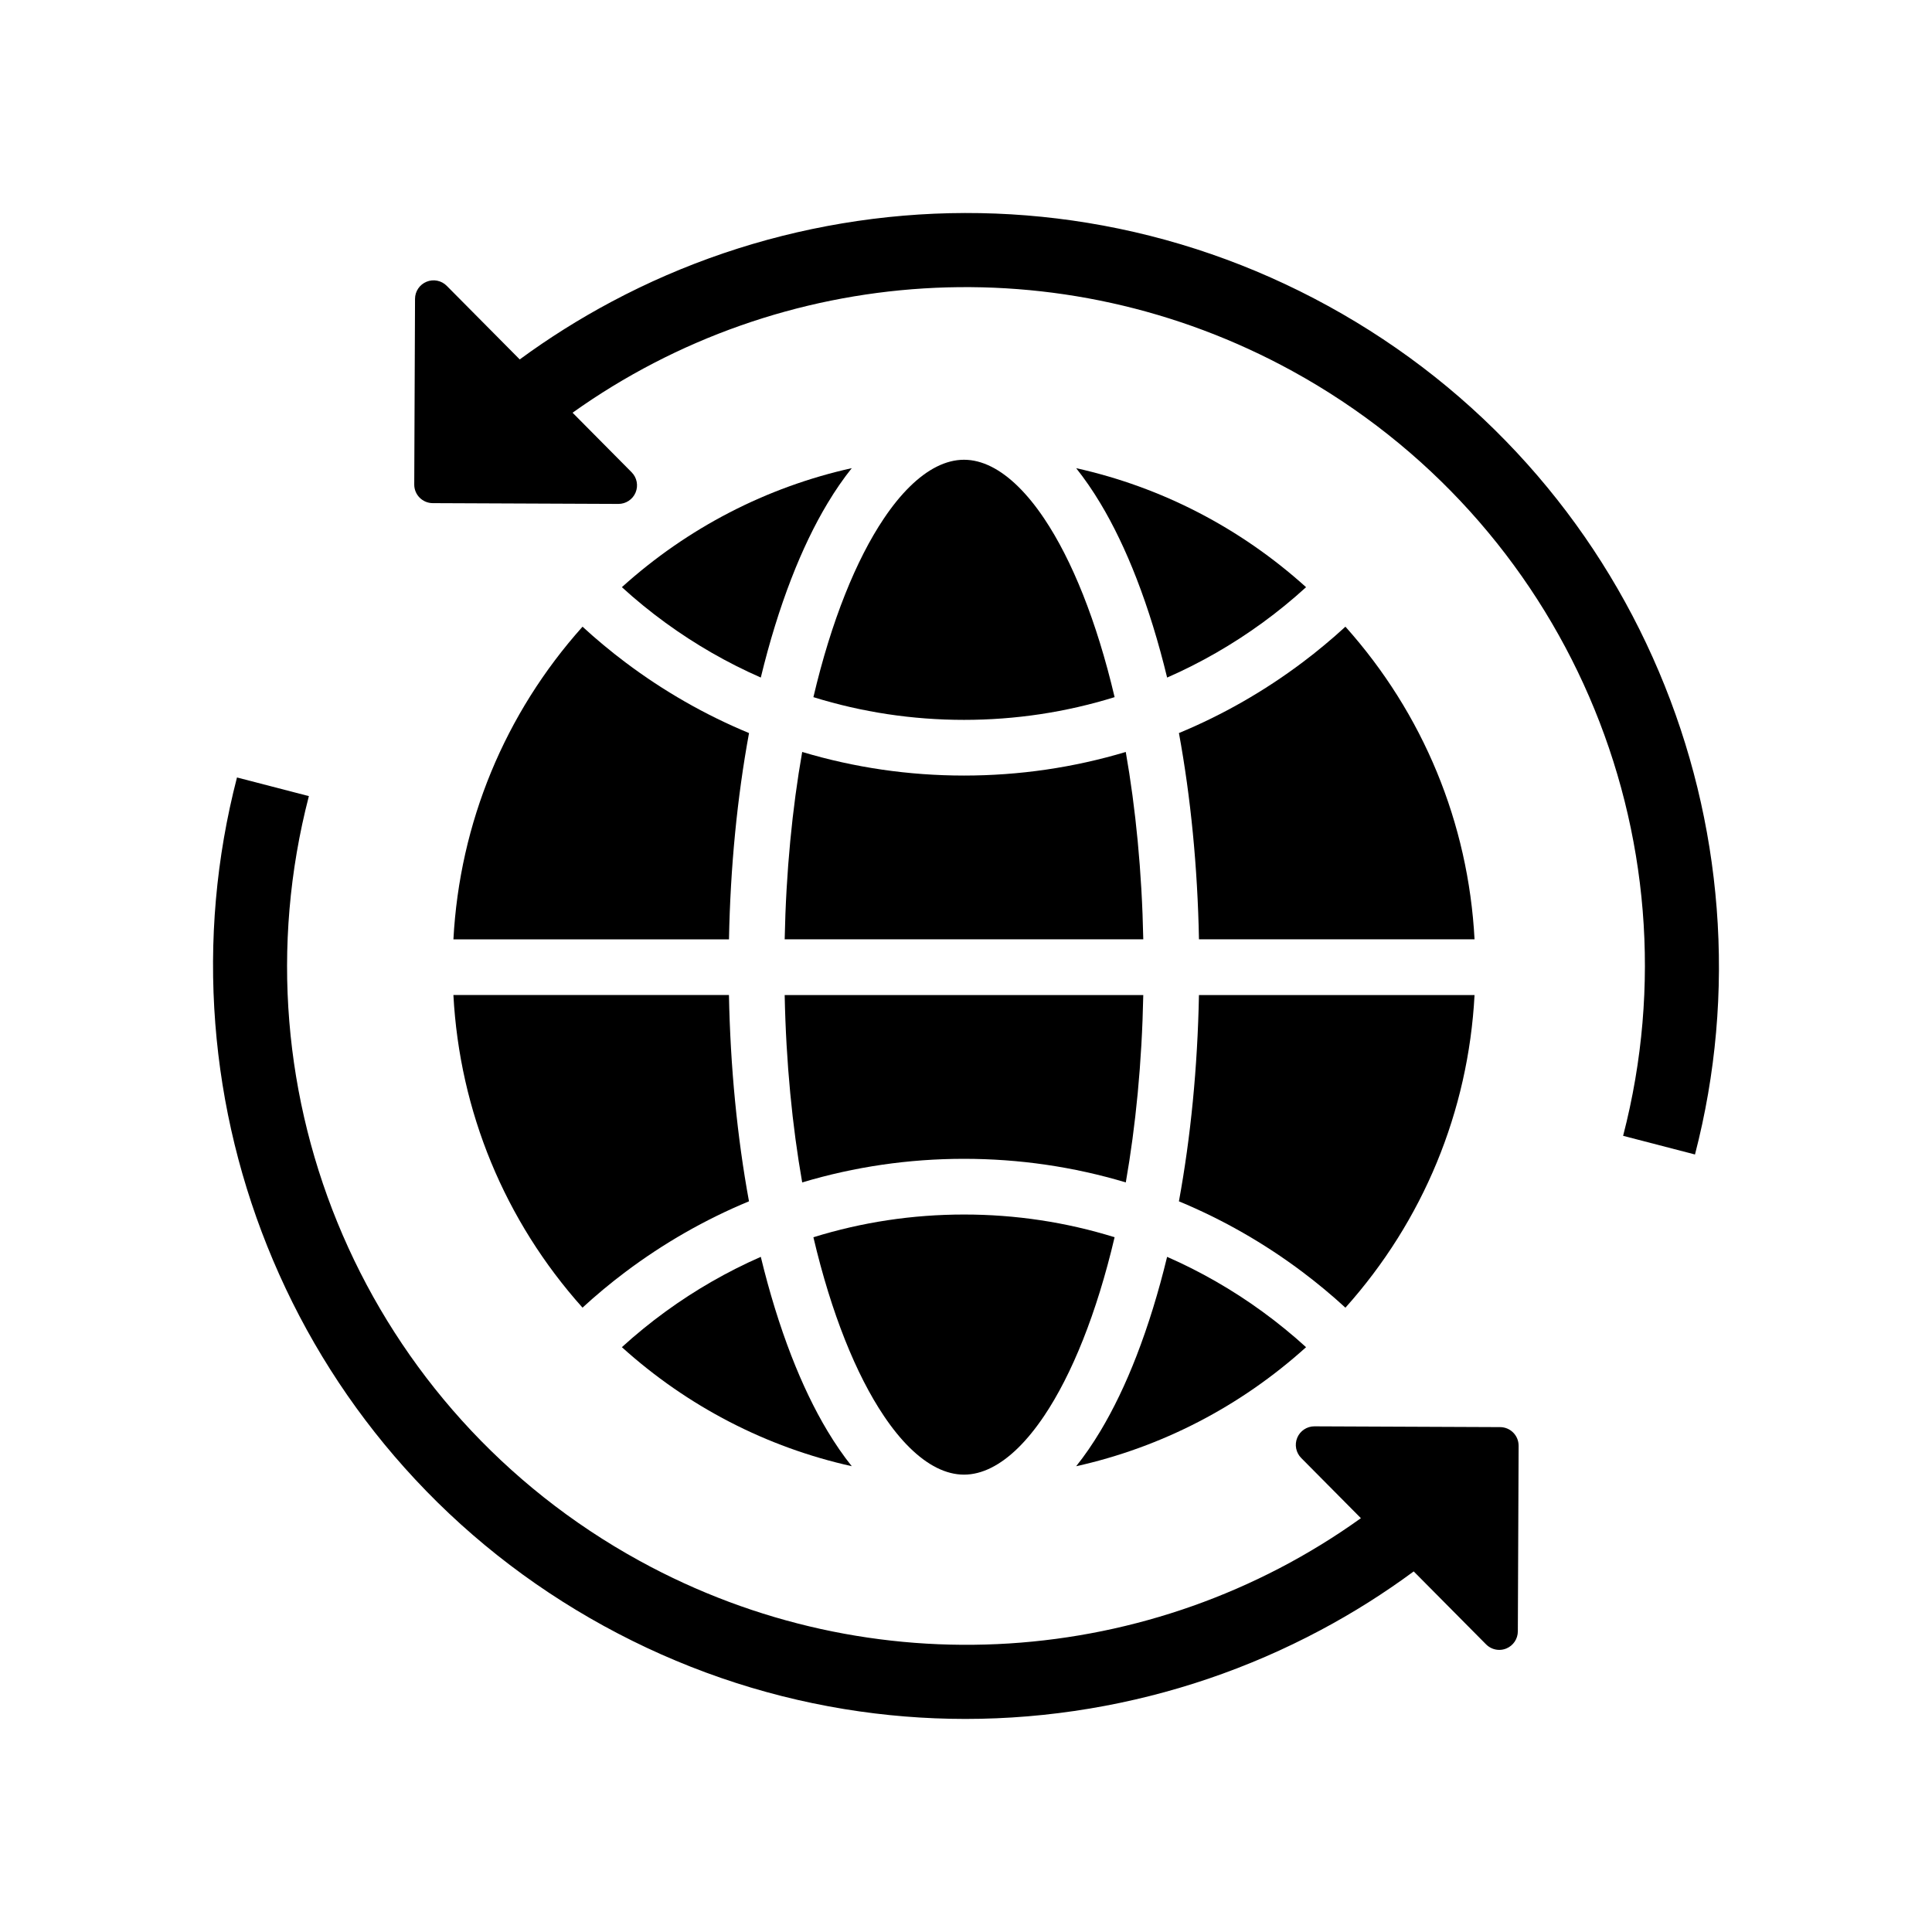
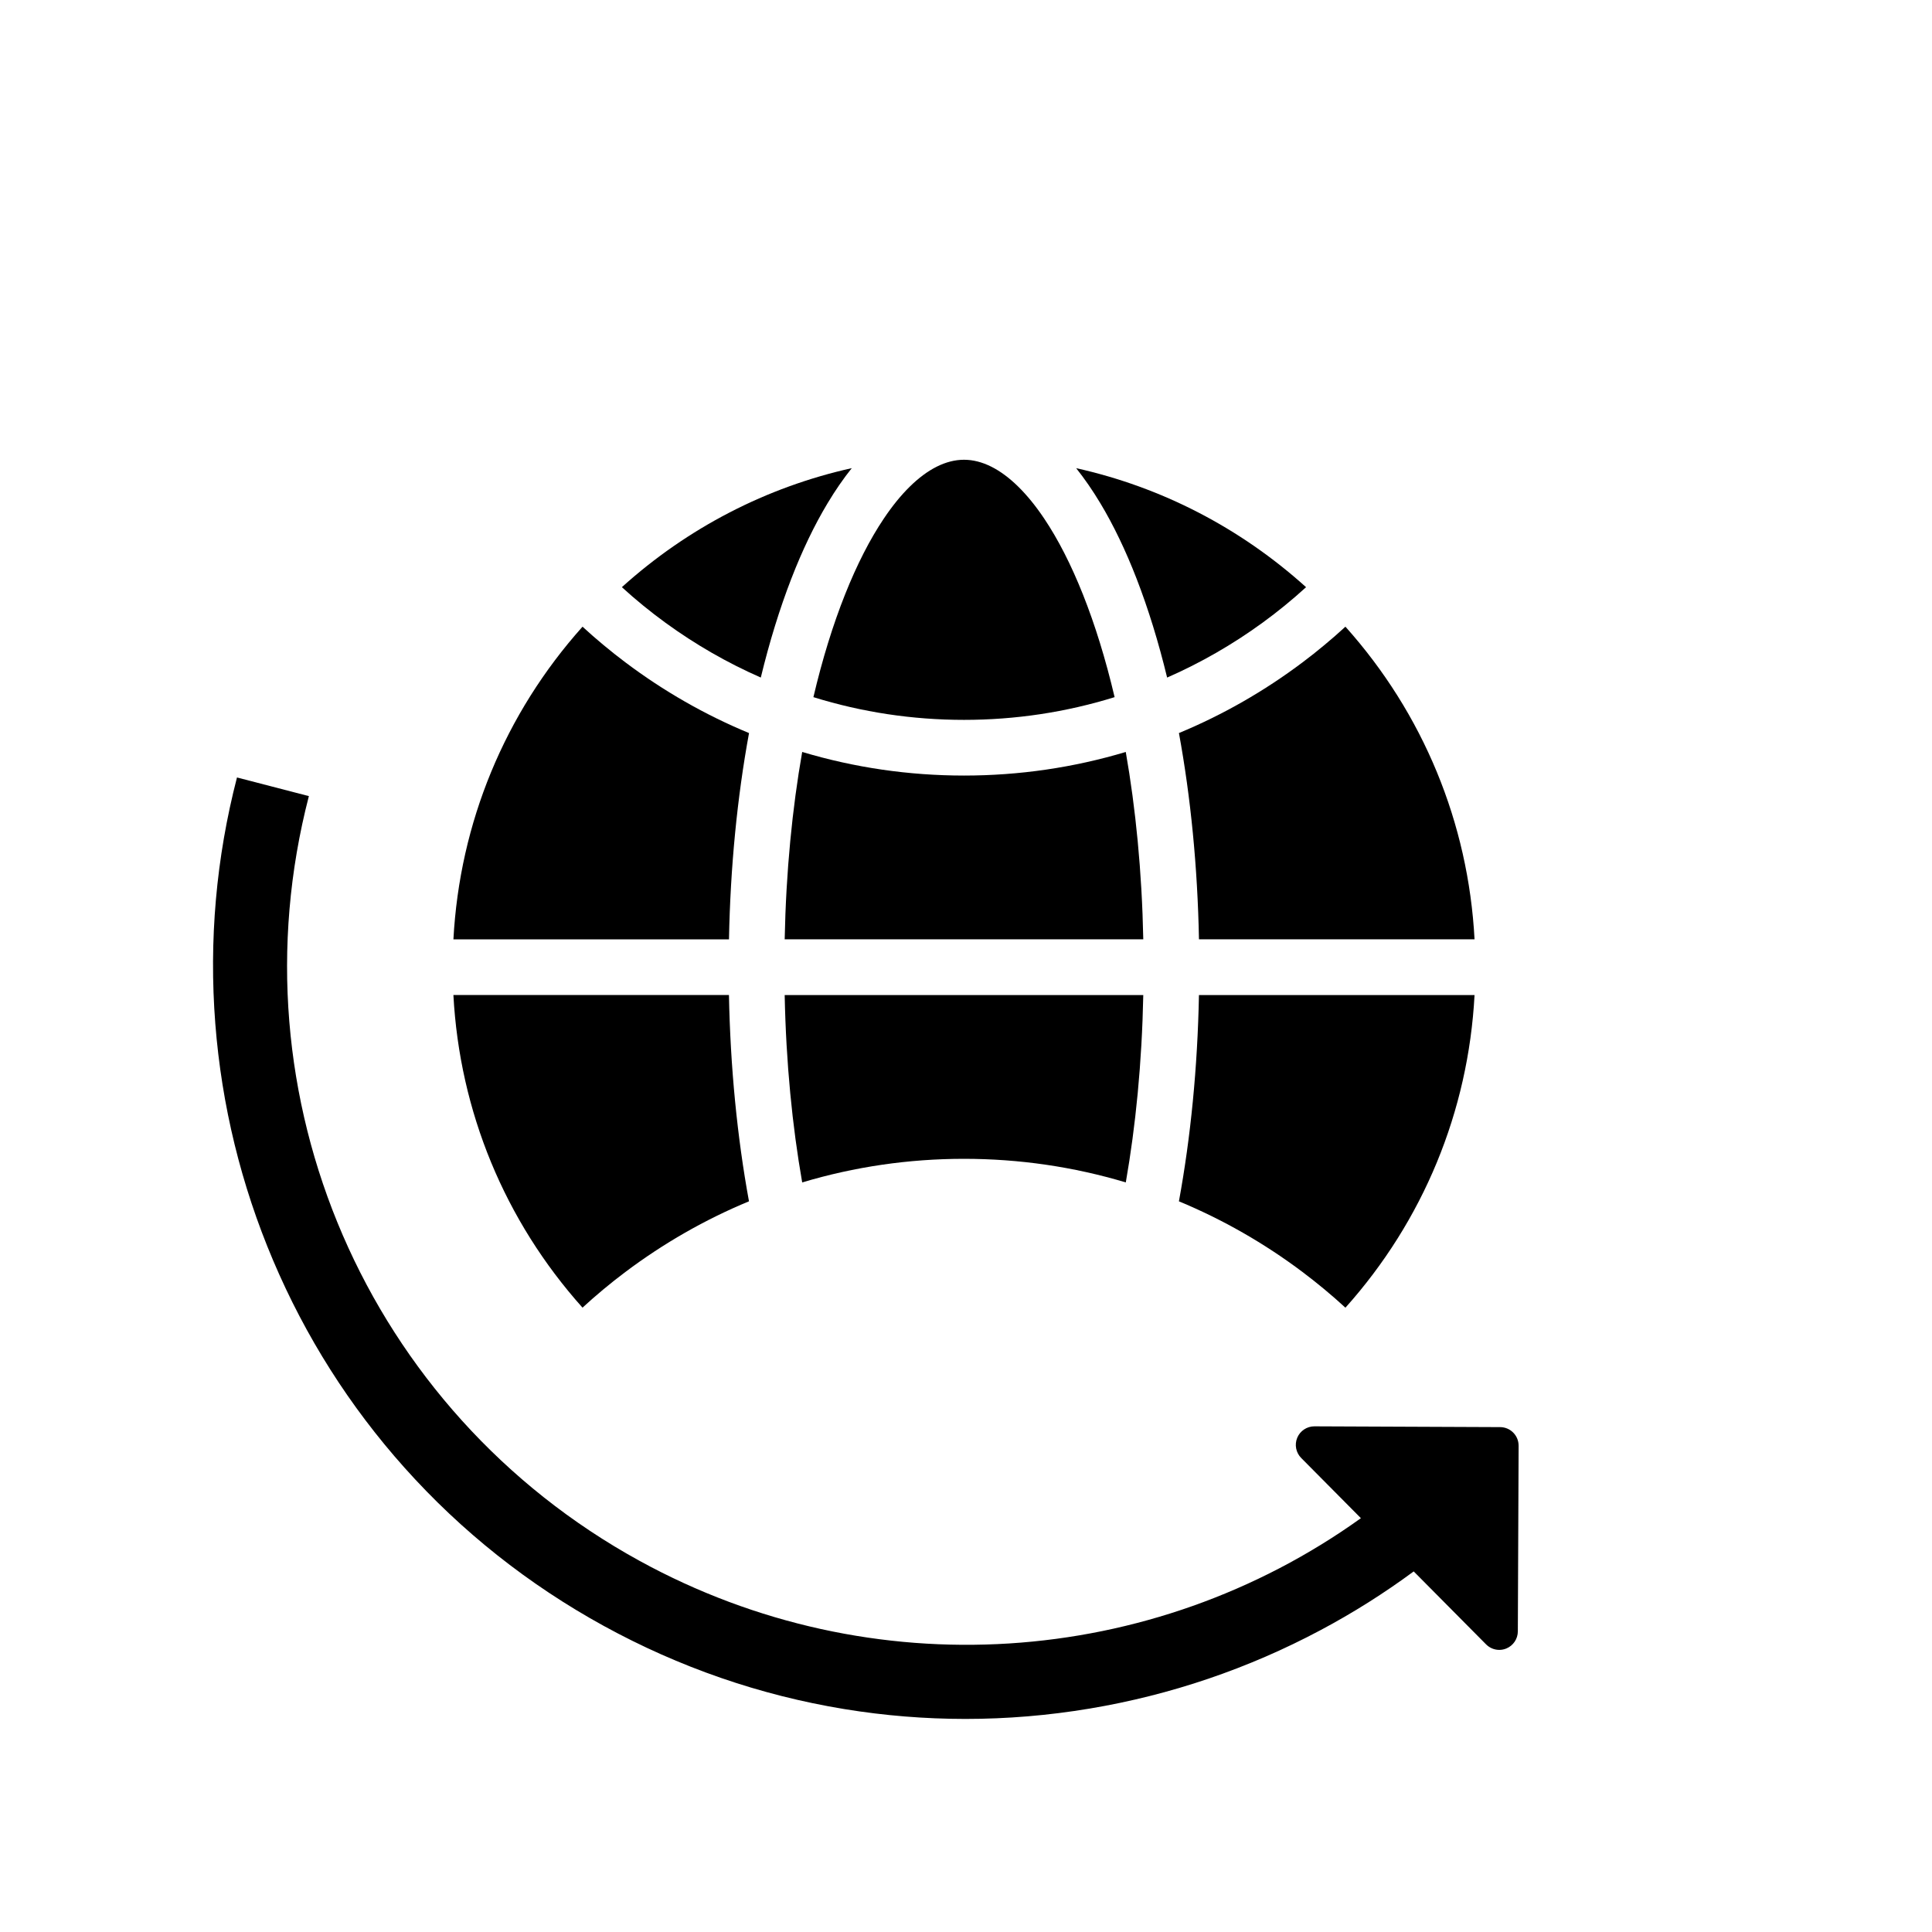
<svg xmlns="http://www.w3.org/2000/svg" fill="#000000" width="800px" height="800px" version="1.1" viewBox="144 144 512 512">
  <g>
-     <path d="m593.19 449.95-19.047-4.945c20.66-79.664-15.379-163-87.637-202.66-61.449-33.727-135.49-28.379-190.77 11.027l15.656 15.789c1.398 1.41 1.812 3.527 1.043 5.363-0.766 1.832-2.559 3.019-4.543 3.019h-0.02l-49.199-0.207c-2.715-0.016-4.91-2.223-4.894-4.945l0.207-49.195c0.004-1.992 1.215-3.777 3.055-4.535 1.84-0.754 3.957-0.324 5.359 1.094l19.336 19.496c7.695-5.652 15.812-10.754 24.309-15.281 19.145-10.199 39.715-17.188 61.133-20.773 21.629-3.621 43.523-3.664 65.078-0.137 22.297 3.652 43.738 11.066 63.723 22.031s37.75 25.074 52.812 41.922c14.555 16.281 26.273 34.773 34.832 54.965 8.477 19.988 13.629 41.094 15.312 62.719 1.711 22-0.219 43.953-5.746 65.25z" />
    <path d="m546.45 527.14-0.207 49.199c-0.012 1.992-1.215 3.777-3.055 4.531-0.605 0.246-1.234 0.367-1.863 0.367-1.285 0-2.547-0.508-3.492-1.457l-19.184-19.34c-7.812 5.769-16.059 10.973-24.699 15.57-19.145 10.199-39.715 17.188-61.133 20.773-10.953 1.836-21.973 2.75-32.984 2.75-10.73 0-21.453-0.871-32.094-2.613-22.297-3.656-43.738-11.066-63.723-22.031-19.984-10.973-37.75-25.074-52.805-41.922-14.559-16.281-26.277-34.773-34.84-54.965-8.477-19.988-13.629-41.094-15.312-62.719-1.707-21.996 0.223-43.949 5.746-65.246l19.051 4.941c-20.664 79.668 15.371 163 87.629 202.66 61.602 33.805 135.85 28.355 191.17-11.305l-15.824-15.957c-1.398-1.41-1.812-3.531-1.043-5.367 0.766-1.824 2.559-3.016 4.535-3.016h0.023l49.199 0.207c2.723 0.008 4.914 2.223 4.902 4.938z" />
-     <path d="m369.73 532.56c-22.574-5.023-43.465-15.785-60.926-31.543 1.832-1.672 3.715-3.297 5.637-4.859 1.938-1.586 3.922-3.113 5.949-4.586 7.867-5.723 16.355-10.602 25.23-14.496 2.273 9.383 4.981 18.176 8.094 26.215 1.453 3.742 2.977 7.277 4.57 10.594 1.609 3.352 3.285 6.481 5.027 9.379 2.055 3.418 4.191 6.523 6.418 9.297z" />
    <path d="m342.49 462.36c-11.621 4.809-22.672 11.141-32.766 18.734-1.969 1.477-3.902 3.008-5.797 4.586-1.895 1.574-3.742 3.191-5.555 4.859-20.609-23.031-32.566-51.988-34.215-82.852h73.023c0.371 19.156 2.188 37.656 5.309 54.672z" />
    <path d="m534.77 392.93h-73.031c-0.367-19.152-2.184-37.652-5.309-54.66v-0.004c11.617-4.809 22.672-11.141 32.773-18.746 1.969-1.477 3.902-3.008 5.789-4.586 1.895-1.57 3.75-3.191 5.559-4.859 20.613 23.031 32.574 51.996 34.219 82.855z" />
    <path d="m534.77 407.7c-1.648 30.863-13.605 59.824-34.219 82.852-1.812-1.668-3.66-3.285-5.555-4.859-1.895-1.574-3.828-3.106-5.797-4.586-10.098-7.598-21.152-13.93-32.773-18.742 3.125-17.012 4.941-35.512 5.309-54.668z" />
    <path d="m490.12 299.61c-1.832 1.676-3.715 3.301-5.637 4.867-1.938 1.586-3.922 3.113-5.949 4.586-7.871 5.727-16.359 10.613-25.234 14.5-2.273-9.387-4.981-18.18-8.094-26.215-1.453-3.75-2.977-7.281-4.574-10.602-1.605-3.344-3.281-6.477-5.023-9.371-2.051-3.418-4.195-6.523-6.414-9.305 22.578 5.023 43.469 15.785 60.926 31.539z" />
    <path d="m342.5 338.27c-3.129 17.012-4.945 35.508-5.312 54.668h-73.027c1.648-30.863 13.609-59.824 34.215-82.859 1.812 1.668 3.664 3.293 5.559 4.859 1.895 1.578 3.828 3.113 5.797 4.59 10.098 7.609 21.152 13.938 32.77 18.742z" />
    <path d="m369.73 268.06c-2.223 2.781-4.363 5.883-6.414 9.305-1.746 2.902-3.426 6.027-5.031 9.379-1.594 3.32-3.121 6.856-4.57 10.598-3.113 8.035-5.82 16.828-8.094 26.215-8.875-3.891-17.363-8.773-25.23-14.5-2.027-1.473-4.012-3-5.949-4.586-1.922-1.57-3.809-3.188-5.637-4.867 17.457-15.754 38.348-26.516 60.926-31.543z" />
-     <path d="m490.12 501.02c-17.457 15.758-38.348 26.52-60.926 31.547 2.219-2.773 4.359-5.879 6.414-9.305 1.738-2.898 3.414-6.023 5.023-9.371 1.594-3.316 3.121-6.856 4.57-10.598 3.113-8.039 5.82-16.832 8.094-26.215 8.879 3.891 17.363 8.766 25.234 14.496 2.027 1.473 4.012 3 5.949 4.586 1.926 1.562 3.809 3.188 5.641 4.859z" />
    <path d="m446.98 392.93h-95.031c0.359-18.027 2.016-34.711 4.641-49.656 13.859 4.156 28.246 6.258 42.879 6.258 14.633 0 29.012-2.102 42.871-6.254 2.621 14.945 4.281 31.625 4.641 49.652z" />
    <path d="m446.98 407.7c-0.359 18.027-2.016 34.707-4.633 49.652-13.859-4.152-28.246-6.254-42.879-6.254-14.633 0-29.02 2.102-42.879 6.258-2.621-14.945-4.281-31.629-4.641-49.656z" />
    <path d="m439.38 328.75c-12.875 4-26.273 6.023-39.91 6.023-13.637 0-27.035-2.023-39.91-6.023 4.758-20.254 11.352-36.449 18.668-47.332 2.223-3.316 4.516-6.137 6.848-8.43 4.738-4.668 9.625-7.148 14.395-7.148 4.773 0 9.656 2.481 14.395 7.148 2.328 2.293 4.625 5.113 6.848 8.43 7.316 10.887 13.902 27.078 18.668 47.332z" />
-     <path d="m439.38 471.88c-4.762 20.254-11.352 36.449-18.66 47.332-2.231 3.316-4.523 6.137-6.848 8.43-4.742 4.668-9.629 7.152-14.402 7.152-4.773 0-9.664-2.484-14.402-7.152-2.332-2.293-4.625-5.117-6.848-8.434-7.316-10.883-13.902-27.074-18.66-47.324 12.875-4 26.273-6.023 39.91-6.023 13.641-0.004 27.039 2.019 39.91 6.019z" />
  </g>
</svg>